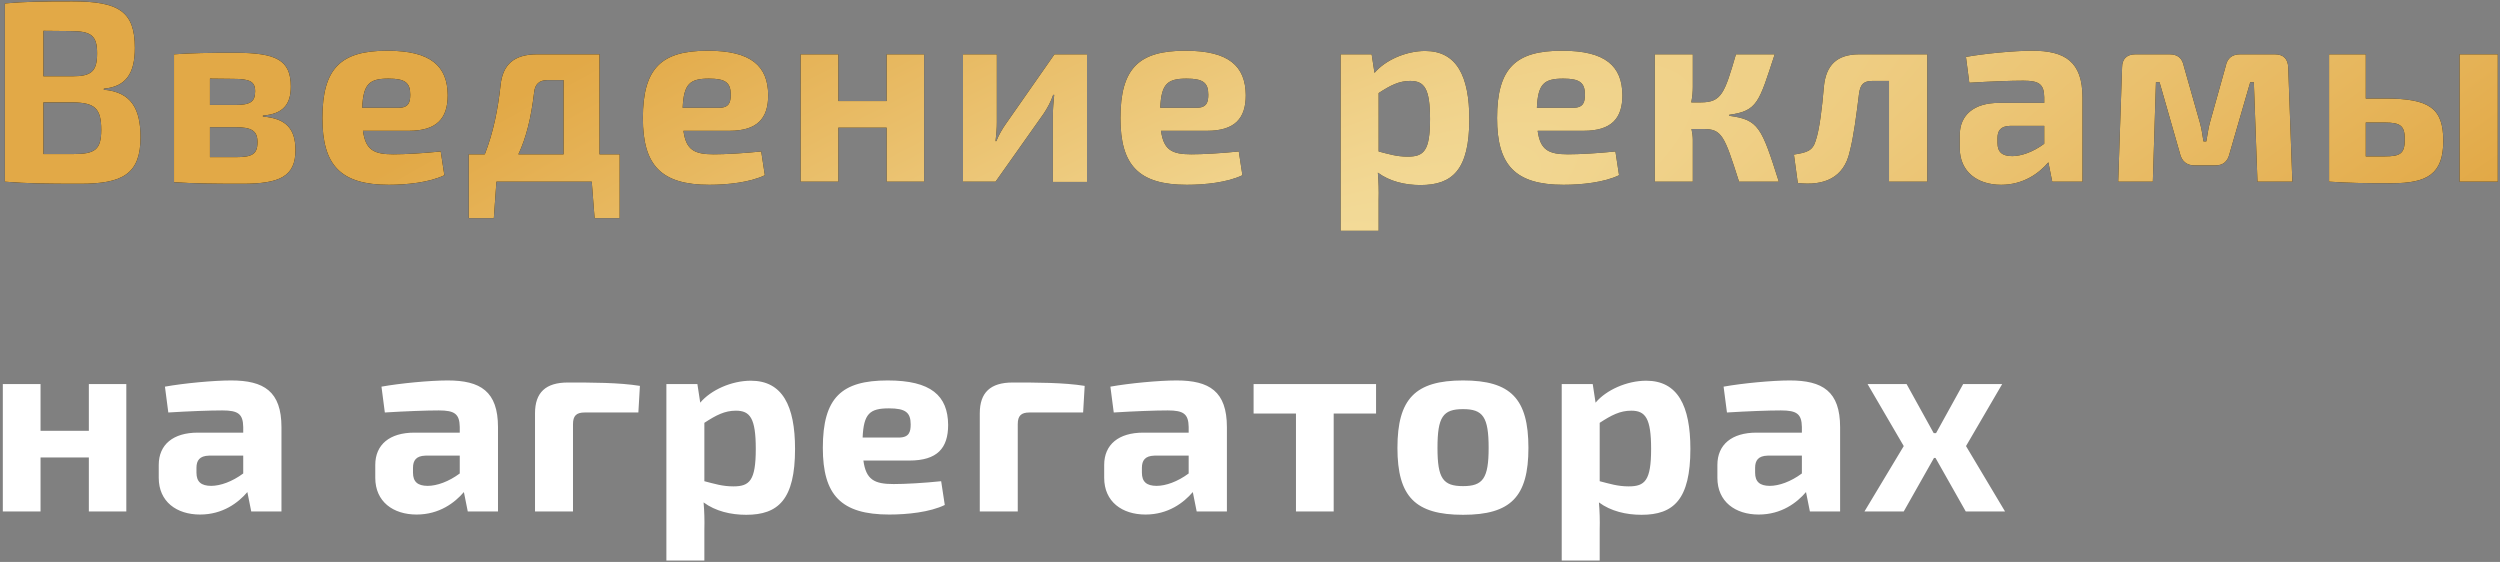
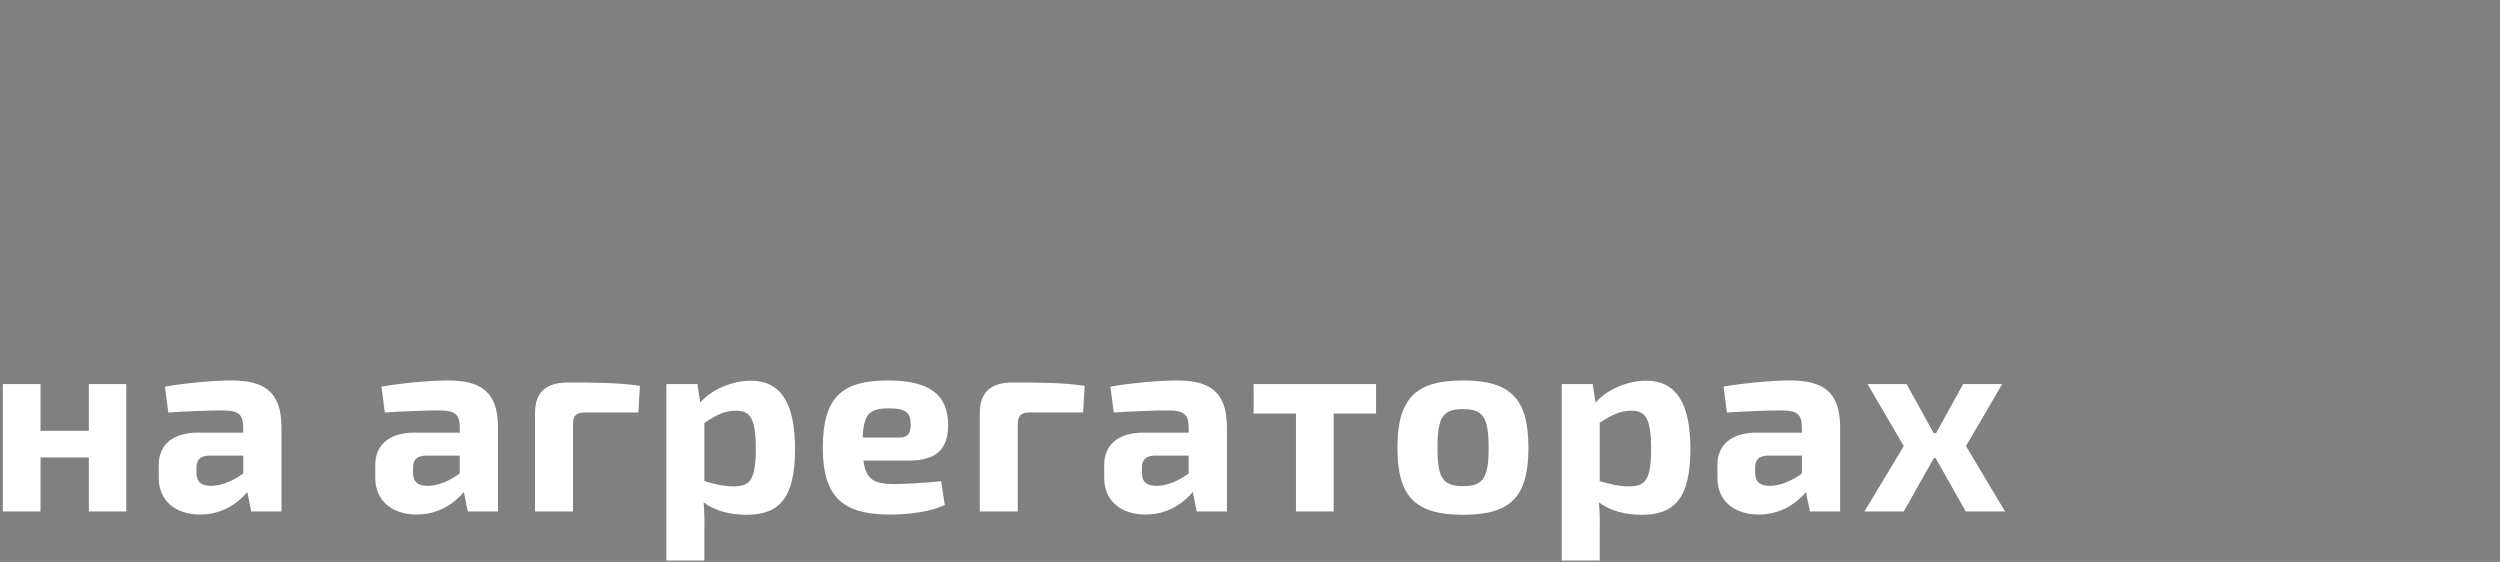
<svg xmlns="http://www.w3.org/2000/svg" width="743" height="167" viewBox="0 0 743 167" fill="none">
  <rect x="0" y="0" width="743" height="167" fill="#808080" stroke="none" />
-   <path d="M30.86 26.357V26.665C39 27.355 41.764 32.347 41.764 40.793C41.764 51.696 36.466 54.614 23.873 54.614C13.661 54.614 8.209 54.538 1.452 54V1.018C7.518 0.481 12.509 0.404 21.416 0.404C35.237 0.404 40.075 3.322 40.075 14.225C40.075 21.827 37.464 25.743 30.86 26.357ZM12.893 22.672H21.493C27.098 22.672 28.864 21.29 28.864 15.838C28.864 10.463 27.021 9.234 20.802 9.234L12.893 9.157V22.672ZM12.893 45.784H21.8C28.25 45.784 30.093 44.479 30.093 38.566C30.093 32.116 28.096 30.504 21.57 30.427H12.893V45.784ZM78.135 34.343V34.65C85.276 35.188 87.81 38.566 87.81 44.632C87.81 52.464 83.126 54.614 71.992 54.614C62.855 54.614 57.787 54.538 51.721 54.154V16.145C57.173 15.761 61.78 15.684 69.842 15.684C82.128 15.684 86.428 17.834 86.428 25.743C86.428 31.118 84.047 33.882 78.135 34.343ZM62.394 31.195H69.842C74.373 31.195 75.831 30.273 75.831 27.125C75.831 24.207 74.219 23.439 69.305 23.439L62.394 23.363V31.195ZM62.394 46.705H70.073C74.91 46.705 76.522 45.861 76.522 42.252C76.522 38.873 74.833 37.798 69.842 37.798H62.394V46.705ZM121.543 38.873H107.875C108.643 44.555 111.1 45.861 116.859 45.861C120.314 45.861 125.843 45.554 130.987 45.016L132.062 52.08C127.609 54.23 120.928 54.921 115.553 54.921C101.194 54.921 95.82 49.086 95.82 35.111C95.82 20.138 101.425 15.07 115.093 15.07C127.993 15.07 132.984 19.6 133.06 28.277C133.06 35.188 129.835 38.873 121.543 38.873ZM107.644 32.039H118.394C121.543 32.039 121.926 30.273 121.926 28.123C121.926 24.591 120.391 23.363 115.477 23.363C109.794 23.363 107.952 24.898 107.644 32.039ZM184.163 45.861V64.827H176.715L175.87 54H147.536L146.768 64.827H139.32V45.861H144.081C146.692 39.181 147.997 32.347 148.765 25.359C149.379 19.216 152.758 16.145 159.591 16.145H178.173V45.861H184.163ZM167.5 45.861V23.823H162.586C160.282 23.823 158.977 25.052 158.747 27.432C157.825 35.188 156.366 40.947 154.063 45.861H167.5ZM216.789 38.873H203.121C203.889 44.555 206.346 45.861 212.105 45.861C215.561 45.861 221.089 45.554 226.234 45.016L227.309 52.08C222.855 54.23 216.175 54.921 210.8 54.921C196.441 54.921 191.066 49.086 191.066 35.111C191.066 20.138 196.671 15.07 210.339 15.07C223.239 15.07 228.23 19.6 228.307 28.277C228.307 35.188 225.082 38.873 216.789 38.873ZM202.891 32.039H213.641C216.789 32.039 217.173 30.273 217.173 28.123C217.173 24.591 215.637 23.363 210.723 23.363C205.041 23.363 203.198 24.898 202.891 32.039ZM274.645 16.145V54H263.511V37.952H249.152V54H237.942V16.145H249.152V30.043H263.511V16.145H274.645ZM323.059 54.077H312.924V34.266C312.924 32.27 313.077 30.504 313.308 28.2H313C312.386 30.12 311.158 32.347 310.159 33.806L295.877 54H286.202V16.145H296.261V36.339C296.261 38.259 296.108 39.871 295.877 41.945H296.108C296.876 40.025 297.874 38.336 298.949 36.8L313.384 16.145H323.059V54.077ZM358.722 38.873H345.054C345.822 44.555 348.279 45.861 354.038 45.861C357.493 45.861 363.022 45.554 368.166 45.016L369.241 52.08C364.788 54.23 358.108 54.921 352.733 54.921C338.374 54.921 332.999 49.086 332.999 35.111C332.999 20.138 338.604 15.07 352.272 15.07C365.172 15.07 370.163 19.6 370.24 28.277C370.24 35.188 367.015 38.873 358.722 38.873ZM344.824 32.039H355.574C358.722 32.039 359.106 30.273 359.106 28.123C359.106 24.591 357.57 23.363 352.656 23.363C346.974 23.363 345.131 24.898 344.824 32.039ZM407.655 16.145L408.5 21.673C411.648 17.911 417.791 15.147 423.549 15.147C432.917 15.147 436.68 22.595 436.68 35.418C436.68 50.468 431.689 54.998 422.167 54.998C417.56 54.998 413.03 53.923 409.498 51.312C409.728 53.923 409.805 56.688 409.728 59.452V68.589H398.441V16.145H407.655ZM409.728 27.663V45.016C412.723 45.784 415.103 46.552 418.328 46.552C423.166 46.552 425.008 44.863 425.008 35.418C425.008 26.28 423.319 24.054 419.096 24.054C415.794 24.054 413.26 25.359 409.728 27.663ZM470.66 38.873H456.992C457.76 44.555 460.217 45.861 465.976 45.861C469.432 45.861 474.96 45.554 480.105 45.016L481.18 52.08C476.726 54.23 470.046 54.921 464.671 54.921C450.312 54.921 444.937 49.086 444.937 35.111C444.937 20.138 450.542 15.07 464.21 15.07C477.11 15.07 482.101 19.6 482.178 28.277C482.178 35.188 478.953 38.873 470.66 38.873ZM456.762 32.039H467.512C470.66 32.039 471.044 30.273 471.044 28.123C471.044 24.591 469.508 23.363 464.594 23.363C458.912 23.363 457.069 24.898 456.762 32.039ZM513.927 34.113V34.42C522.68 35.572 523.525 37.798 528.67 54H516.845C512.468 40.255 511.777 38.336 506.172 38.336H502.716C502.947 39.488 503.1 40.563 503.1 41.561V54H491.813V16.145H503.1V25.82C503.1 27.355 502.947 28.891 502.639 30.427H505.48C511.623 30.427 512.545 27.739 515.923 16.145H527.441C522.757 30.427 522.373 32.961 513.927 34.113ZM572.779 16.145V54H561.415V24.054H556.501C553.89 24.054 552.892 25.052 552.508 27.816C551.74 34.036 550.895 40.716 549.744 45.016C548.054 52.925 541.988 55.305 534.31 54.384L533.158 45.938C536.997 45.323 538.686 44.863 539.608 41.868C540.76 38.489 541.528 32.116 542.065 25.743C542.679 19.37 545.904 16.145 552.585 16.145H572.779ZM585.281 24.591L584.283 16.913C589.812 15.915 598.719 15.07 603.94 15.07C613.692 15.07 618.913 18.295 618.913 28.968V54H609.929L608.777 48.241C606.09 51.389 601.483 54.921 594.726 54.921C587.738 54.921 582.44 51.082 582.44 44.018V40.179C582.44 34.113 586.74 30.581 594.035 30.581H607.549V28.891C607.472 25.052 606.09 23.977 601.329 23.977C597.72 23.977 591.424 24.207 585.281 24.591ZM593.651 41.023V42.482C593.651 45.17 595.033 46.398 598.028 46.398C600.715 46.398 604.247 45.17 607.549 42.713V37.414H597.337C594.572 37.491 593.651 38.873 593.651 41.023ZM665.774 16.145H676.064C678.674 16.145 679.98 17.527 680.056 20.061L681.285 54H670.919L669.844 24.438H668.769L662.626 45.63C662.089 47.934 660.783 49.163 658.403 49.163H652.26C649.88 49.163 648.421 47.934 647.883 45.63L641.817 24.438H640.742L639.821 54H629.532L630.683 20.061C630.683 17.527 632.066 16.145 634.676 16.145H644.812C647.192 16.145 648.574 17.297 649.035 19.677L653.796 36.416C654.333 38.336 654.564 40.102 654.871 42.022H655.715C656.099 40.102 656.253 38.259 656.79 36.416L661.474 19.677C661.935 17.297 663.394 16.145 665.774 16.145ZM703.108 29.275H708.79C721.997 29.275 726.143 32.116 726.143 41.868C726.143 51.696 721.459 54.461 710.786 54.461C702.416 54.461 697.963 54.384 692.511 54H692.204V16.145H703.108V29.275ZM742.345 16.145V54H730.981V16.145H742.345ZM703.108 46.475H708.79C713.397 46.475 714.702 45.63 714.702 41.407C714.702 37.491 713.55 36.416 708.79 36.416H703.108V46.475Z" fill="black" />
-   <path d="M30.86 26.357V26.665C39 27.355 41.764 32.347 41.764 40.793C41.764 51.696 36.466 54.614 23.873 54.614C13.661 54.614 8.209 54.538 1.452 54V1.018C7.518 0.481 12.509 0.404 21.416 0.404C35.237 0.404 40.075 3.322 40.075 14.225C40.075 21.827 37.464 25.743 30.86 26.357ZM12.893 22.672H21.493C27.098 22.672 28.864 21.29 28.864 15.838C28.864 10.463 27.021 9.234 20.802 9.234L12.893 9.157V22.672ZM12.893 45.784H21.8C28.25 45.784 30.093 44.479 30.093 38.566C30.093 32.116 28.096 30.504 21.57 30.427H12.893V45.784ZM78.135 34.343V34.65C85.276 35.188 87.81 38.566 87.81 44.632C87.81 52.464 83.126 54.614 71.992 54.614C62.855 54.614 57.787 54.538 51.721 54.154V16.145C57.173 15.761 61.78 15.684 69.842 15.684C82.128 15.684 86.428 17.834 86.428 25.743C86.428 31.118 84.047 33.882 78.135 34.343ZM62.394 31.195H69.842C74.373 31.195 75.831 30.273 75.831 27.125C75.831 24.207 74.219 23.439 69.305 23.439L62.394 23.363V31.195ZM62.394 46.705H70.073C74.91 46.705 76.522 45.861 76.522 42.252C76.522 38.873 74.833 37.798 69.842 37.798H62.394V46.705ZM121.543 38.873H107.875C108.643 44.555 111.1 45.861 116.859 45.861C120.314 45.861 125.843 45.554 130.987 45.016L132.062 52.08C127.609 54.23 120.928 54.921 115.553 54.921C101.194 54.921 95.82 49.086 95.82 35.111C95.82 20.138 101.425 15.07 115.093 15.07C127.993 15.07 132.984 19.6 133.06 28.277C133.06 35.188 129.835 38.873 121.543 38.873ZM107.644 32.039H118.394C121.543 32.039 121.926 30.273 121.926 28.123C121.926 24.591 120.391 23.363 115.477 23.363C109.794 23.363 107.952 24.898 107.644 32.039ZM184.163 45.861V64.827H176.715L175.87 54H147.536L146.768 64.827H139.32V45.861H144.081C146.692 39.181 147.997 32.347 148.765 25.359C149.379 19.216 152.758 16.145 159.591 16.145H178.173V45.861H184.163ZM167.5 45.861V23.823H162.586C160.282 23.823 158.977 25.052 158.747 27.432C157.825 35.188 156.366 40.947 154.063 45.861H167.5ZM216.789 38.873H203.121C203.889 44.555 206.346 45.861 212.105 45.861C215.561 45.861 221.089 45.554 226.234 45.016L227.309 52.08C222.855 54.23 216.175 54.921 210.8 54.921C196.441 54.921 191.066 49.086 191.066 35.111C191.066 20.138 196.671 15.07 210.339 15.07C223.239 15.07 228.23 19.6 228.307 28.277C228.307 35.188 225.082 38.873 216.789 38.873ZM202.891 32.039H213.641C216.789 32.039 217.173 30.273 217.173 28.123C217.173 24.591 215.637 23.363 210.723 23.363C205.041 23.363 203.198 24.898 202.891 32.039ZM274.645 16.145V54H263.511V37.952H249.152V54H237.942V16.145H249.152V30.043H263.511V16.145H274.645ZM323.059 54.077H312.924V34.266C312.924 32.27 313.077 30.504 313.308 28.2H313C312.386 30.12 311.158 32.347 310.159 33.806L295.877 54H286.202V16.145H296.261V36.339C296.261 38.259 296.108 39.871 295.877 41.945H296.108C296.876 40.025 297.874 38.336 298.949 36.8L313.384 16.145H323.059V54.077ZM358.722 38.873H345.054C345.822 44.555 348.279 45.861 354.038 45.861C357.493 45.861 363.022 45.554 368.166 45.016L369.241 52.08C364.788 54.23 358.108 54.921 352.733 54.921C338.374 54.921 332.999 49.086 332.999 35.111C332.999 20.138 338.604 15.07 352.272 15.07C365.172 15.07 370.163 19.6 370.24 28.277C370.24 35.188 367.015 38.873 358.722 38.873ZM344.824 32.039H355.574C358.722 32.039 359.106 30.273 359.106 28.123C359.106 24.591 357.57 23.363 352.656 23.363C346.974 23.363 345.131 24.898 344.824 32.039ZM407.655 16.145L408.5 21.673C411.648 17.911 417.791 15.147 423.549 15.147C432.917 15.147 436.68 22.595 436.68 35.418C436.68 50.468 431.689 54.998 422.167 54.998C417.56 54.998 413.03 53.923 409.498 51.312C409.728 53.923 409.805 56.688 409.728 59.452V68.589H398.441V16.145H407.655ZM409.728 27.663V45.016C412.723 45.784 415.103 46.552 418.328 46.552C423.166 46.552 425.008 44.863 425.008 35.418C425.008 26.28 423.319 24.054 419.096 24.054C415.794 24.054 413.26 25.359 409.728 27.663ZM470.66 38.873H456.992C457.76 44.555 460.217 45.861 465.976 45.861C469.432 45.861 474.96 45.554 480.105 45.016L481.18 52.08C476.726 54.23 470.046 54.921 464.671 54.921C450.312 54.921 444.937 49.086 444.937 35.111C444.937 20.138 450.542 15.07 464.21 15.07C477.11 15.07 482.101 19.6 482.178 28.277C482.178 35.188 478.953 38.873 470.66 38.873ZM456.762 32.039H467.512C470.66 32.039 471.044 30.273 471.044 28.123C471.044 24.591 469.508 23.363 464.594 23.363C458.912 23.363 457.069 24.898 456.762 32.039ZM513.927 34.113V34.42C522.68 35.572 523.525 37.798 528.67 54H516.845C512.468 40.255 511.777 38.336 506.172 38.336H502.716C502.947 39.488 503.1 40.563 503.1 41.561V54H491.813V16.145H503.1V25.82C503.1 27.355 502.947 28.891 502.639 30.427H505.48C511.623 30.427 512.545 27.739 515.923 16.145H527.441C522.757 30.427 522.373 32.961 513.927 34.113ZM572.779 16.145V54H561.415V24.054H556.501C553.89 24.054 552.892 25.052 552.508 27.816C551.74 34.036 550.895 40.716 549.744 45.016C548.054 52.925 541.988 55.305 534.31 54.384L533.158 45.938C536.997 45.323 538.686 44.863 539.608 41.868C540.76 38.489 541.528 32.116 542.065 25.743C542.679 19.37 545.904 16.145 552.585 16.145H572.779ZM585.281 24.591L584.283 16.913C589.812 15.915 598.719 15.07 603.94 15.07C613.692 15.07 618.913 18.295 618.913 28.968V54H609.929L608.777 48.241C606.09 51.389 601.483 54.921 594.726 54.921C587.738 54.921 582.44 51.082 582.44 44.018V40.179C582.44 34.113 586.74 30.581 594.035 30.581H607.549V28.891C607.472 25.052 606.09 23.977 601.329 23.977C597.72 23.977 591.424 24.207 585.281 24.591ZM593.651 41.023V42.482C593.651 45.17 595.033 46.398 598.028 46.398C600.715 46.398 604.247 45.17 607.549 42.713V37.414H597.337C594.572 37.491 593.651 38.873 593.651 41.023ZM665.774 16.145H676.064C678.674 16.145 679.98 17.527 680.056 20.061L681.285 54H670.919L669.844 24.438H668.769L662.626 45.63C662.089 47.934 660.783 49.163 658.403 49.163H652.26C649.88 49.163 648.421 47.934 647.883 45.63L641.817 24.438H640.742L639.821 54H629.532L630.683 20.061C630.683 17.527 632.066 16.145 634.676 16.145H644.812C647.192 16.145 648.574 17.297 649.035 19.677L653.796 36.416C654.333 38.336 654.564 40.102 654.871 42.022H655.715C656.099 40.102 656.253 38.259 656.79 36.416L661.474 19.677C661.935 17.297 663.394 16.145 665.774 16.145ZM703.108 29.275H708.79C721.997 29.275 726.143 32.116 726.143 41.868C726.143 51.696 721.459 54.461 710.786 54.461C702.416 54.461 697.963 54.384 692.511 54H692.204V16.145H703.108V29.275ZM742.345 16.145V54H730.981V16.145H742.345ZM703.108 46.475H708.79C713.397 46.475 714.702 45.63 714.702 41.407C714.702 37.491 713.55 36.416 708.79 36.416H703.108V46.475Z" fill="url(#paint0_radial_2010_292)" />
  <path d="M37.541 114.145V152H26.407V135.952H12.048V152H0.837V114.145H12.048V128.043H26.407V114.145H37.541ZM50.02 122.591L49.021 114.913C54.55 113.915 63.457 113.07 68.678 113.07C78.43 113.07 83.651 116.295 83.651 126.968V152H74.668L73.516 146.241C70.828 149.389 66.221 152.921 59.464 152.921C52.477 152.921 47.178 149.082 47.178 142.018V138.179C47.178 132.113 51.478 128.581 58.773 128.581H72.287V126.891C72.21 123.052 70.828 121.977 66.068 121.977C62.459 121.977 56.162 122.207 50.02 122.591ZM58.389 139.023V140.482C58.389 143.17 59.771 144.398 62.766 144.398C65.453 144.398 68.986 143.17 72.287 140.713V135.414H62.075C59.311 135.491 58.389 136.873 58.389 139.023ZM114.372 122.591L113.374 114.913C118.902 113.915 127.81 113.07 133.031 113.07C142.783 113.07 148.004 116.295 148.004 126.968V152H139.02L137.868 146.241C135.181 149.389 130.574 152.921 123.817 152.921C116.829 152.921 111.531 149.082 111.531 142.018V138.179C111.531 132.113 115.831 128.581 123.126 128.581H136.64V126.891C136.563 123.052 135.181 121.977 130.42 121.977C126.811 121.977 120.515 122.207 114.372 122.591ZM122.742 139.023V140.482C122.742 143.17 124.124 144.398 127.118 144.398C129.806 144.398 133.338 143.17 136.64 140.713V135.414H126.427C123.663 135.491 122.742 136.873 122.742 139.023ZM159.007 152V122.822C159.007 116.679 162.155 113.684 168.758 113.684C175.899 113.684 183.962 113.684 190.181 114.682L189.721 122.591H173.749C171.292 122.591 170.294 123.589 170.294 126.047V152H159.007ZM207.264 114.145L208.108 119.673C211.256 115.911 217.399 113.147 223.158 113.147C232.526 113.147 236.288 120.595 236.288 133.418C236.288 148.468 231.297 152.998 221.776 152.998C217.169 152.998 212.639 151.923 209.106 149.313C209.337 151.923 209.414 154.687 209.337 157.452V166.589H198.049V114.145H207.264ZM209.337 125.663V143.016C212.331 143.784 214.712 144.552 217.937 144.552C222.774 144.552 224.617 142.863 224.617 133.418C224.617 124.281 222.928 122.054 218.705 122.054C215.403 122.054 212.869 123.359 209.337 125.663ZM270.269 136.873H256.601C257.369 142.555 259.826 143.861 265.585 143.861C269.04 143.861 274.569 143.554 279.713 143.016L280.788 150.08C276.335 152.23 269.655 152.921 264.28 152.921C249.921 152.921 244.546 147.086 244.546 133.111C244.546 118.138 250.151 113.07 263.819 113.07C276.719 113.07 281.71 117.6 281.787 126.277C281.787 133.188 278.562 136.873 270.269 136.873ZM256.371 130.039H267.121C270.269 130.039 270.653 128.273 270.653 126.123C270.653 122.591 269.117 121.363 264.203 121.363C258.521 121.363 256.678 122.898 256.371 130.039ZM291.191 152V122.822C291.191 116.679 294.339 113.684 300.943 113.684C308.084 113.684 316.146 113.684 322.366 114.682L321.905 122.591H305.934C303.477 122.591 302.478 123.589 302.478 126.047V152H291.191ZM331.005 122.591L330.007 114.913C335.536 113.915 344.443 113.07 349.664 113.07C359.416 113.07 364.637 116.295 364.637 126.968V152H355.653L354.502 146.241C351.814 149.389 347.207 152.921 340.45 152.921C333.462 152.921 328.164 149.082 328.164 142.018V138.179C328.164 132.113 332.464 128.581 339.759 128.581H353.273V126.891C353.196 123.052 351.814 121.977 347.053 121.977C343.445 121.977 337.148 122.207 331.005 122.591ZM339.375 139.023V140.482C339.375 143.17 340.757 144.398 343.752 144.398C346.439 144.398 349.971 143.17 353.273 140.713V135.414H343.061C340.296 135.491 339.375 136.873 339.375 139.023ZM408.965 122.898H396.372V152H385.161V122.898H372.568V114.145H408.965V122.898ZM434.821 113.07C449.027 113.07 454.248 118.522 454.248 133.111C454.248 147.623 449.027 152.998 434.821 152.998C420.616 152.998 415.318 147.623 415.318 133.111C415.318 118.522 420.616 113.07 434.821 113.07ZM434.821 121.593C428.832 121.593 427.22 123.897 427.22 133.111C427.22 142.171 428.832 144.475 434.821 144.475C440.734 144.475 442.423 142.171 442.423 133.111C442.423 123.897 440.734 121.593 434.821 121.593ZM473.357 114.145L474.202 119.673C477.35 115.911 483.493 113.147 489.252 113.147C498.62 113.147 502.382 120.595 502.382 133.418C502.382 148.468 497.391 152.998 487.87 152.998C483.263 152.998 478.732 151.923 475.2 149.313C475.43 151.923 475.507 154.687 475.43 157.452V166.589H464.143V114.145H473.357ZM475.43 125.663V143.016C478.425 143.784 480.805 144.552 484.03 144.552C488.868 144.552 490.711 142.863 490.711 133.418C490.711 124.281 489.021 122.054 484.798 122.054C481.496 122.054 478.963 123.359 475.43 125.663ZM513.25 122.591L512.252 114.913C517.78 113.915 526.688 113.07 531.909 113.07C541.661 113.07 546.882 116.295 546.882 126.968V152H537.898L536.746 146.241C534.059 149.389 529.452 152.921 522.695 152.921C515.707 152.921 510.409 149.082 510.409 142.018V138.179C510.409 132.113 514.709 128.581 522.004 128.581H535.518V126.891C535.441 123.052 534.059 121.977 529.298 121.977C525.689 121.977 519.393 122.207 513.25 122.591ZM521.62 139.023V140.482C521.62 143.17 523.002 144.398 525.997 144.398C528.684 144.398 532.216 143.17 535.518 140.713V135.414H525.305C522.541 135.491 521.62 136.873 521.62 139.023ZM575.238 136.105H574.777L565.793 152H554.122L565.793 132.573L555.043 114.145H566.638L574.7 128.734H575.392L583.454 114.145H595.049L584.299 132.573L595.893 152H584.222L575.238 136.105Z" fill="white" />
  <defs>
    <radialGradient id="paint0_radial_2010_292" cx="0" cy="0" r="1" gradientUnits="userSpaceOnUse" gradientTransform="translate(362.126 91.768) rotate(155.054) scale(665.157 150.499)">
      <stop stop-color="#F4DE9E" />
      <stop offset="1" stop-color="#E2A947" />
    </radialGradient>
  </defs>
</svg>